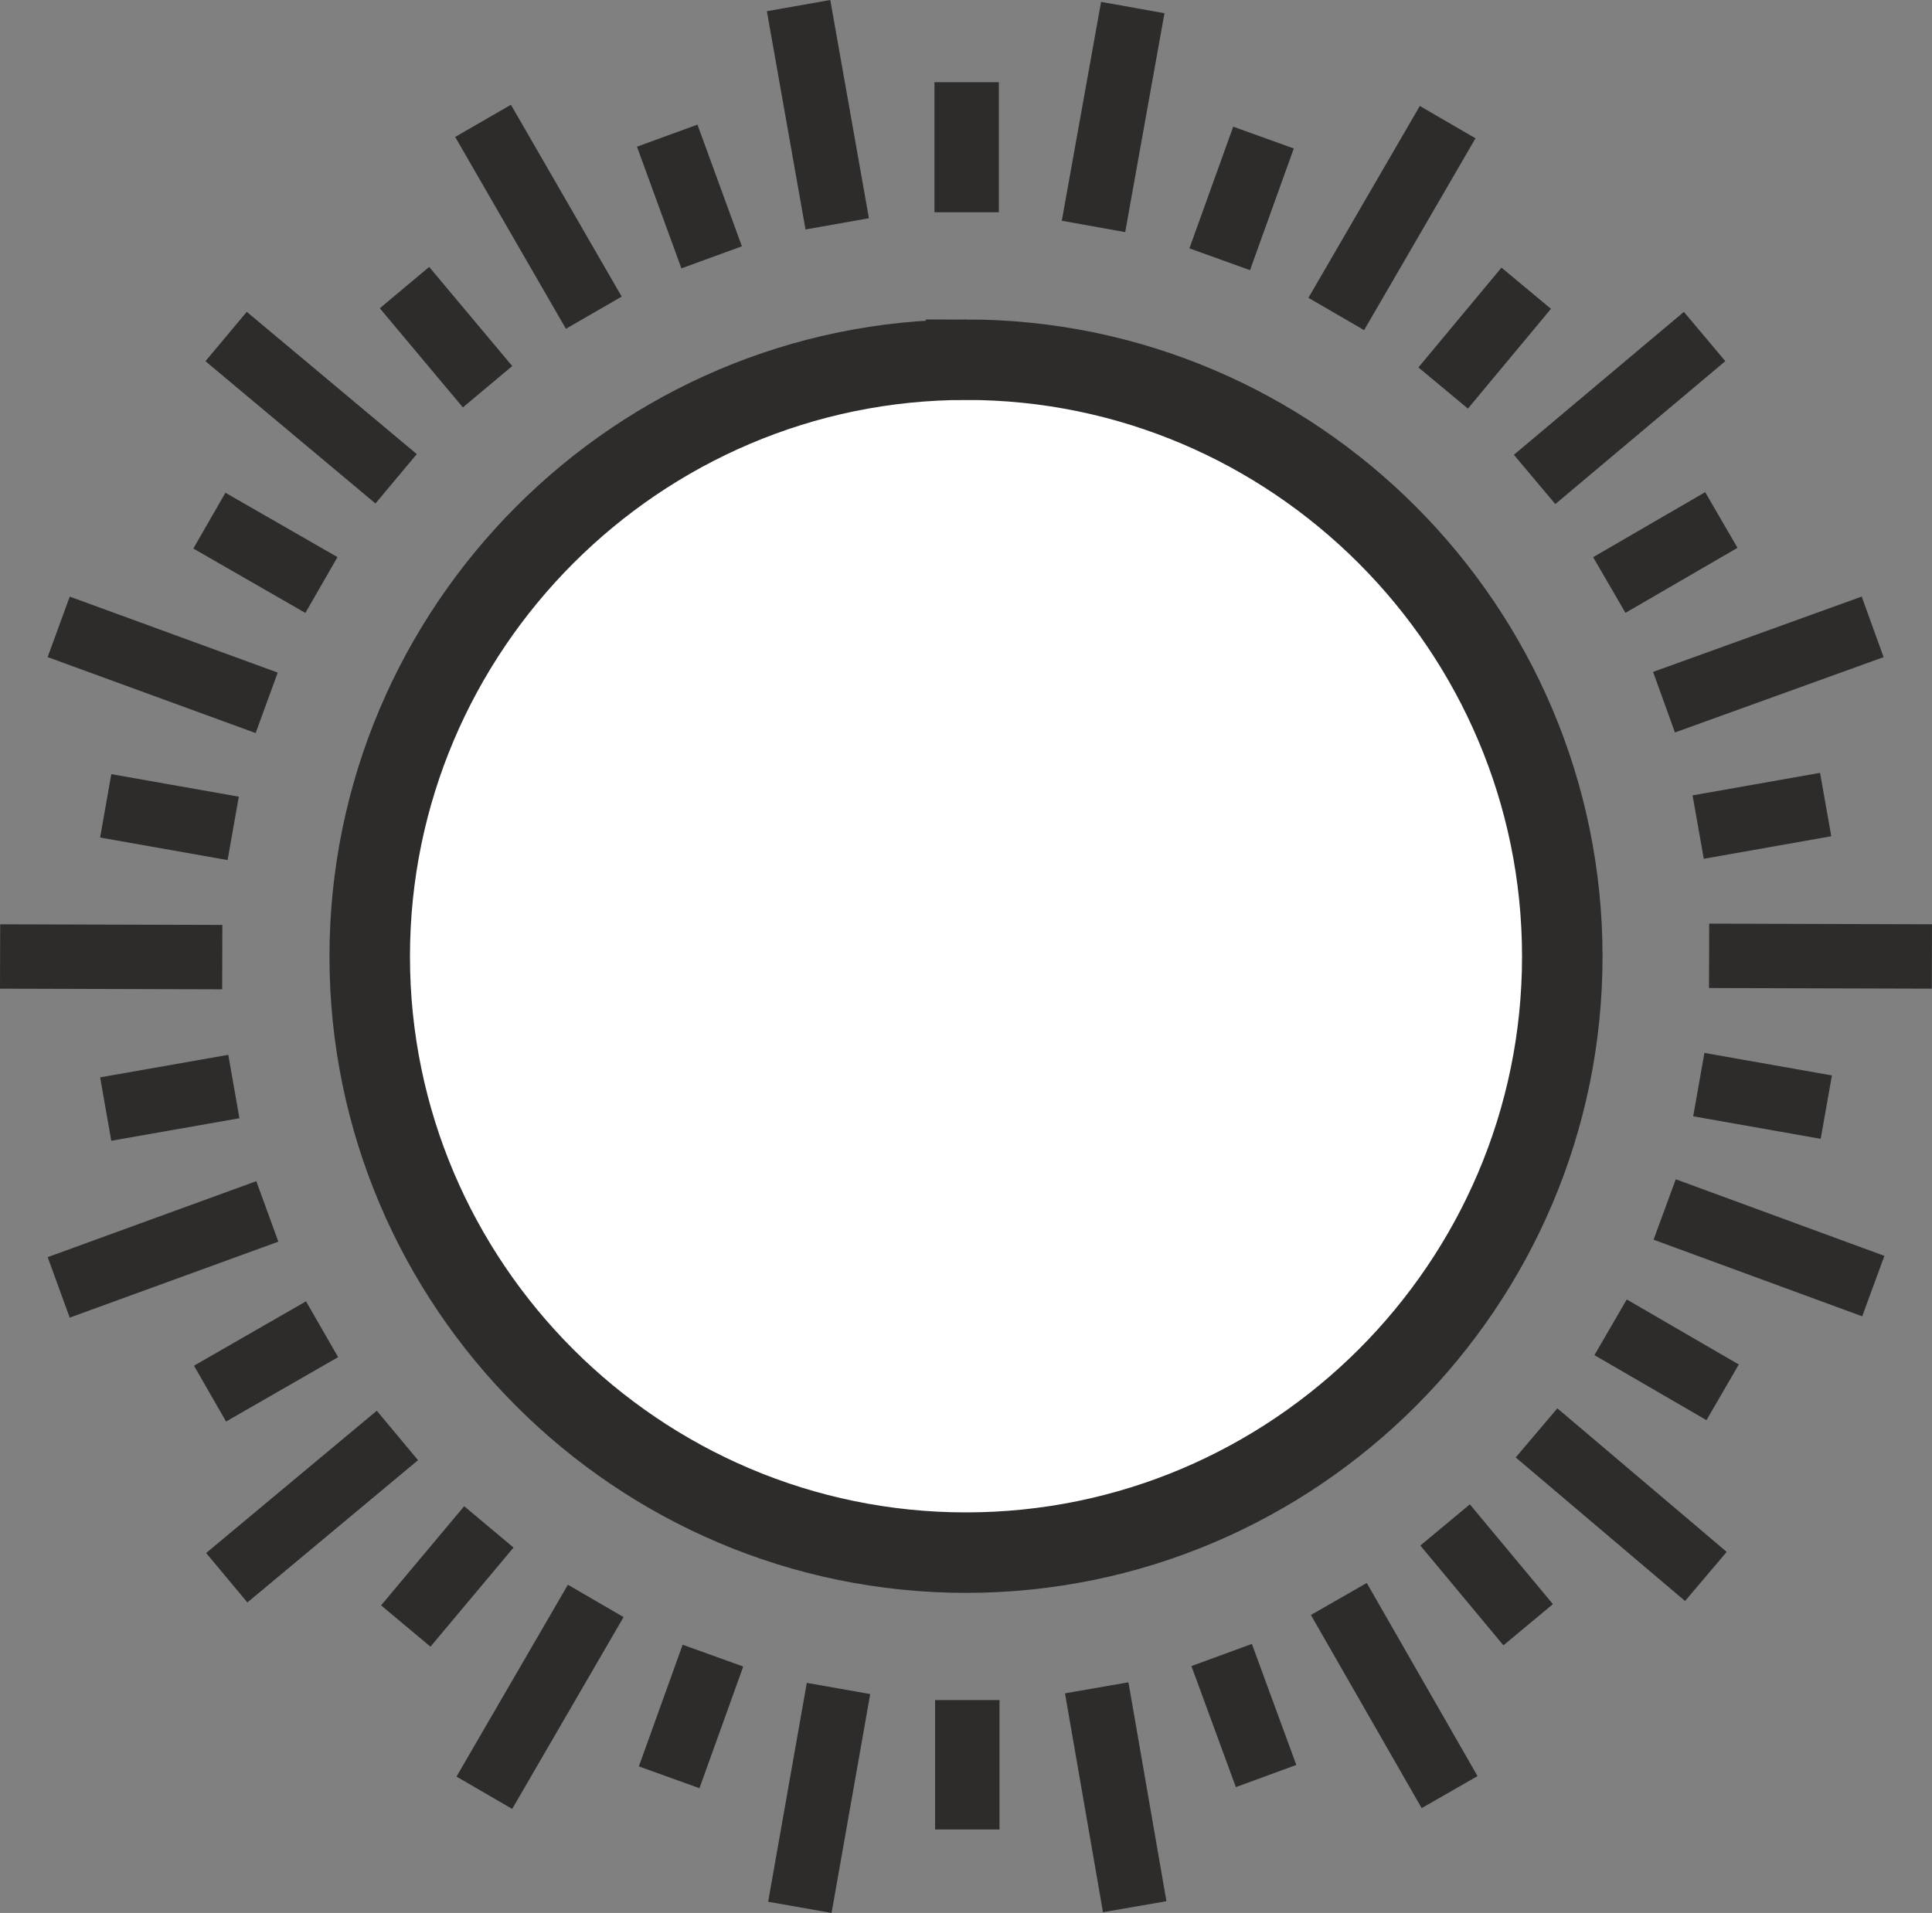
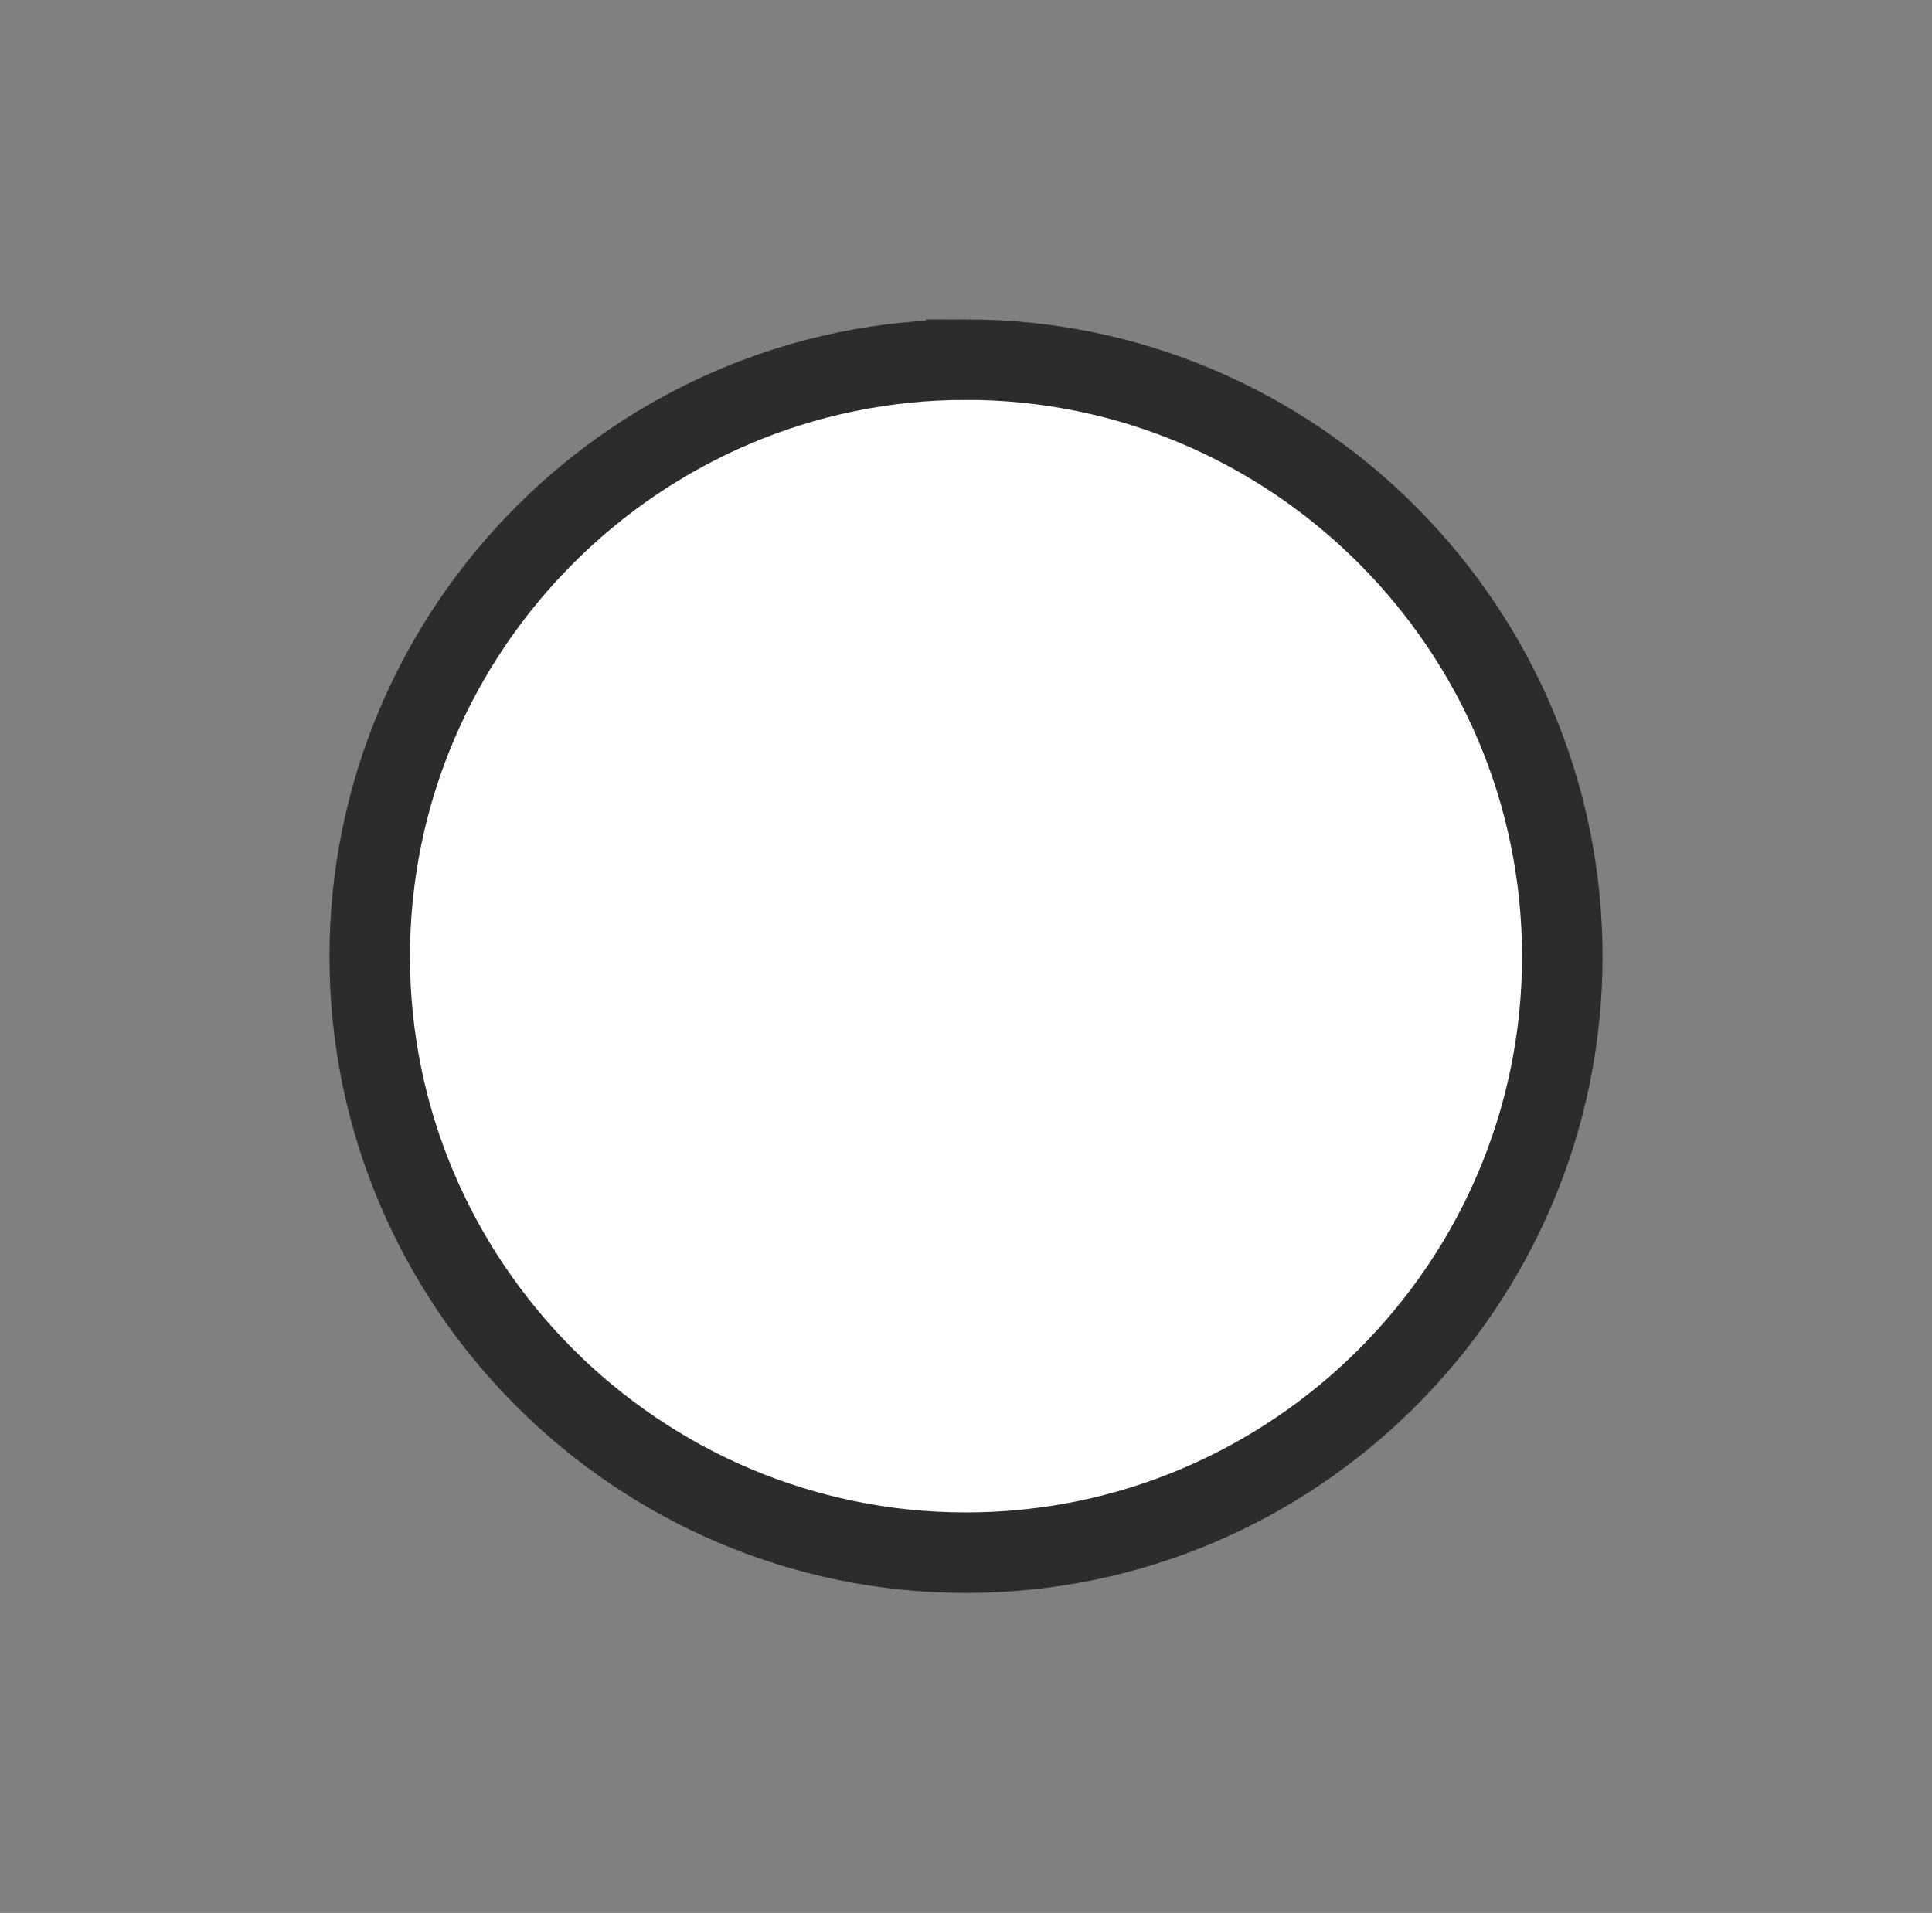
<svg xmlns="http://www.w3.org/2000/svg" width="288.028" height="285.255" viewBox="0 0 216.021 213.941">
  <rect x="0" y="0" width="216.021" height="213.941" fill="#808080" stroke="none" />
  <path d="M297.638 354.2c36.72 0 66.672 30.025 66.672 66.745 0 36.72-29.952 66.672-66.672 66.672s-66.672-29.952-66.672-66.672 29.952-66.744 66.672-66.744z" style="fill:#fff;stroke:#2d2c2b;stroke-width:9;stroke-miterlimit:10.433" transform="translate(-189.627 -313.973)" />
-   <path d="M297.71 337.713v-14.544m-28.512 19.584-4.968-13.608m-20.088 28.08-9.288-11.088m-9.288 33.264-12.528-7.2m2.664 34.416-14.256-2.52m14.328 31.392-14.328 2.52m24.192 24.624-12.528 7.2m31.176 14.904-9.288 11.088m34.344 3.312-4.896 13.608m33.336-8.64v14.472m28.44-19.512 4.968 13.536m20.016-28.08 9.288 11.16m9.216-33.264 12.528 7.272m-2.664-34.416 14.256 2.52m-14.328-31.32 14.256-2.52M369.566 379.4l12.528-7.272m-31.104-14.76 9.288-11.16m-34.272-3.24 4.896-13.608m-47.664 9.648-4.32-24.408m-22.896 34.344-12.384-21.456m-9.72 40.032-19.008-15.912m4.536 40.968-23.256-8.496m18.288 36.936-24.84-.072m29.88 28.512-23.328 8.496m37.872 16.56-19.08 15.912m41.256 2.592-12.456 21.456m39.6-11.664-4.32 24.48m33.192-24.552 4.248 24.48m22.824-34.416 12.384 21.6m9.72-40.176 18.936 16.056m-4.608-41.04 23.328 8.568m-18.36-36.936 24.912.072m-29.952-28.44 23.328-8.424m-37.8-16.488 19.008-15.984m-41.184-2.52 12.456-21.456m-39.6 11.664 4.392-24.48" style="fill:#fff;stroke:#2d2c2b;stroke-width:7.2;stroke-miterlimit:10.433" transform="translate(-189.627 -313.973)" />
</svg>